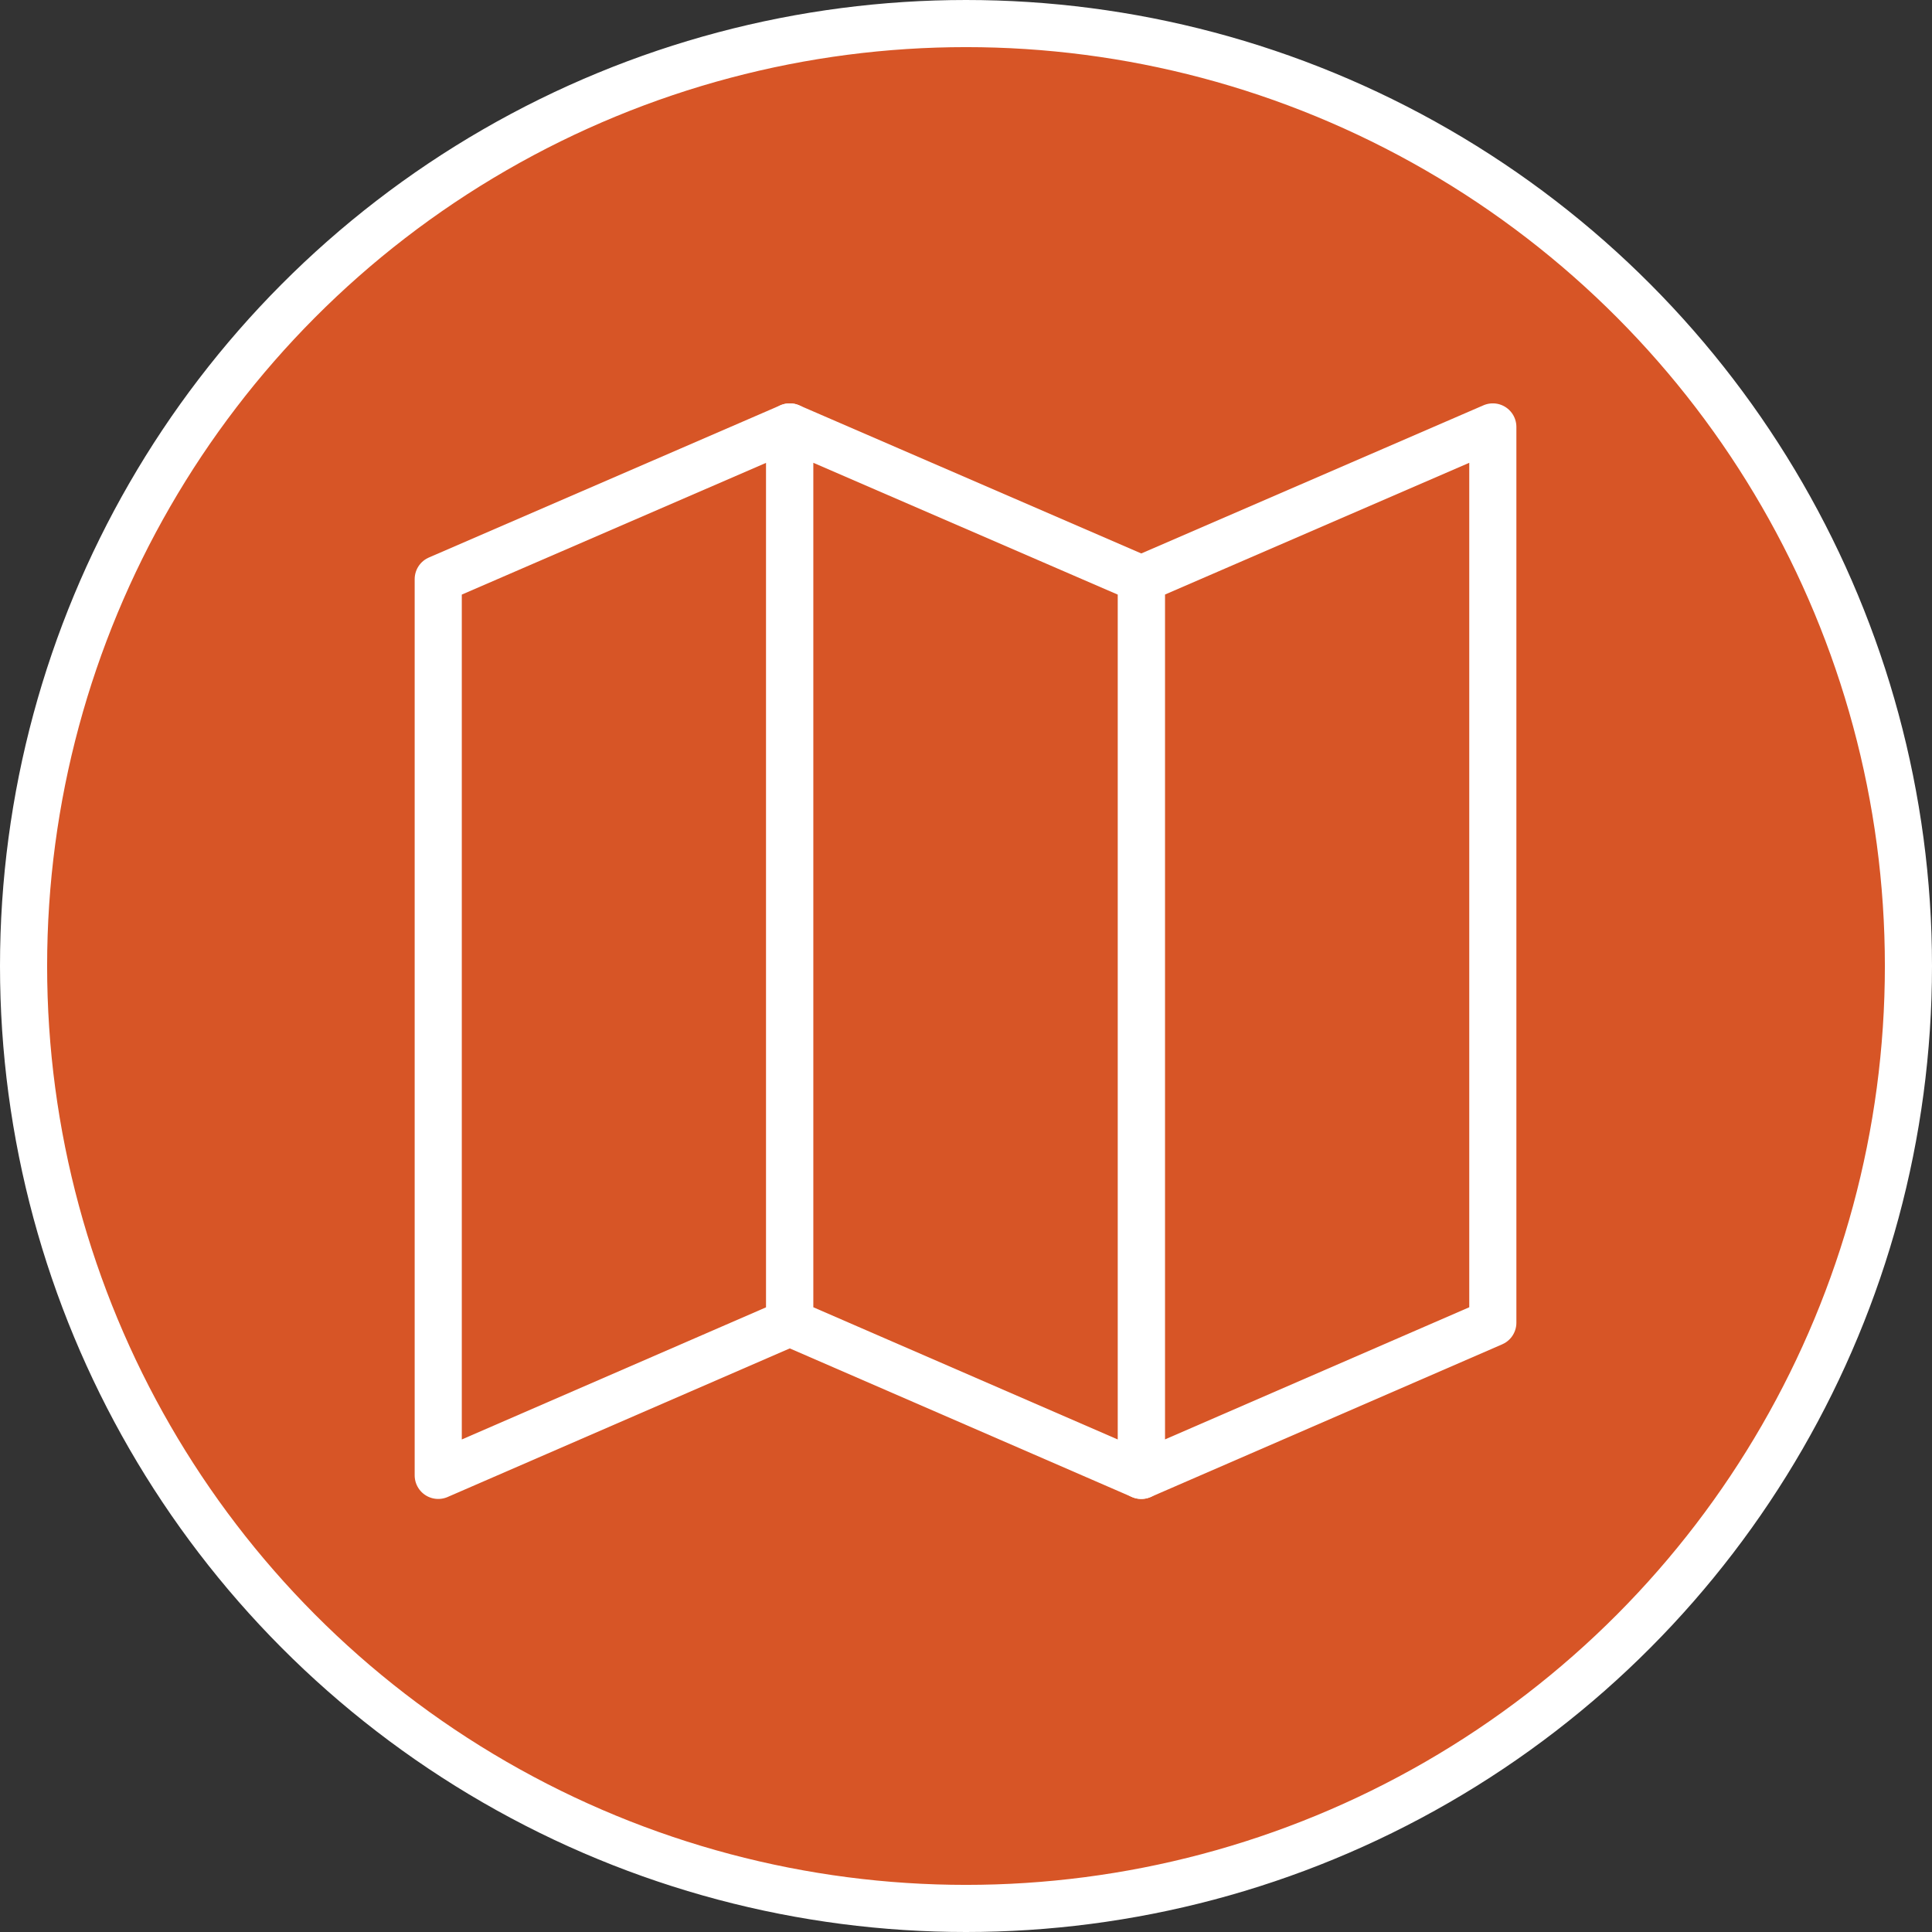
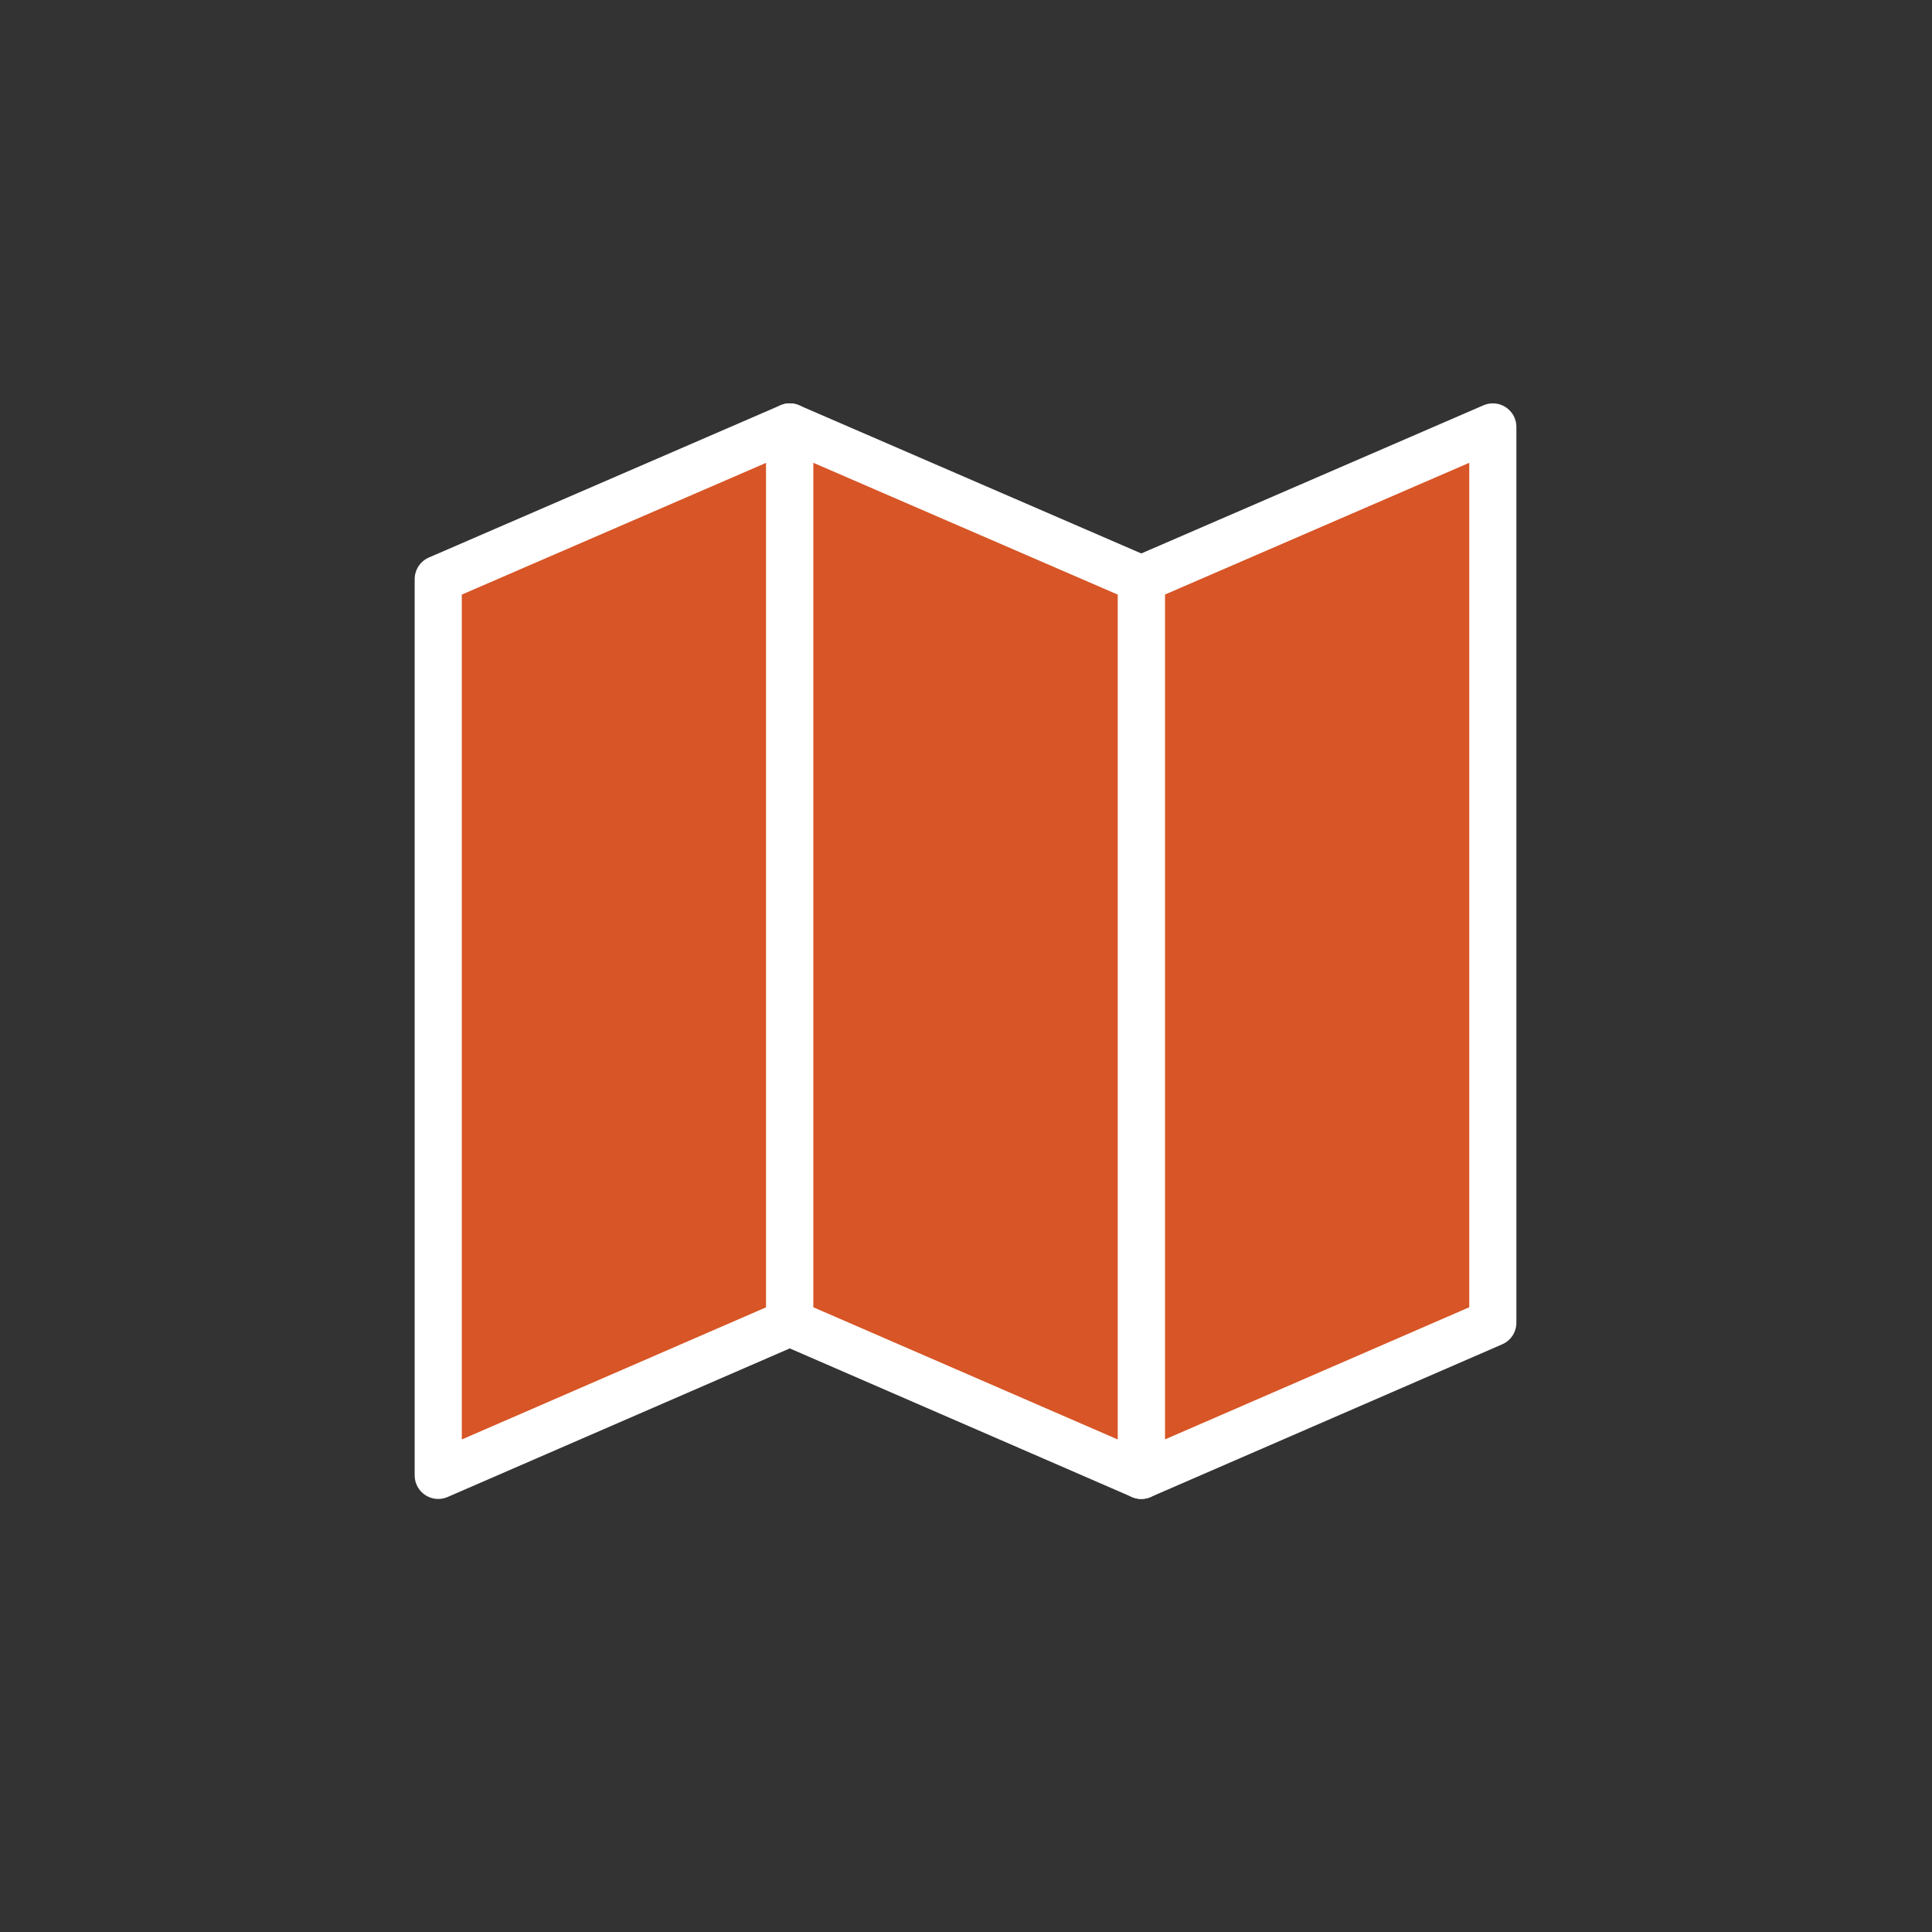
<svg xmlns="http://www.w3.org/2000/svg" viewBox="0 0 41 41">
  <rect x="0" y="0" width="41" height="41" fill="#333333" stroke="none" />
  <defs>
    <style>.cls-1,.cls-2{fill:#d75526;stroke:#fff;}.cls-1{stroke-miterlimit:10;}.cls-2{stroke-linecap:round;stroke-linejoin:round;}</style>
  </defs>
  <title>MAILING</title>
  <g id="Ebene_2" data-name="Ebene 2">
    <g id="Ebene_1-2" data-name="Ebene 1">
-       <circle class="cls-1" cx="20.5" cy="20.5" r="20" />
      <polygon class="cls-2" points="31.68 28.07 24.22 31.31 24.22 12.29 31.68 9.06 31.68 28.07" />
      <polygon class="cls-2" points="16.76 28.07 9.3 31.31 9.3 12.29 16.76 9.06 16.76 28.07" />
      <polygon class="cls-2" points="16.76 28.07 24.22 31.31 24.22 12.29 16.76 9.06 16.76 28.07" />
    </g>
  </g>
</svg>